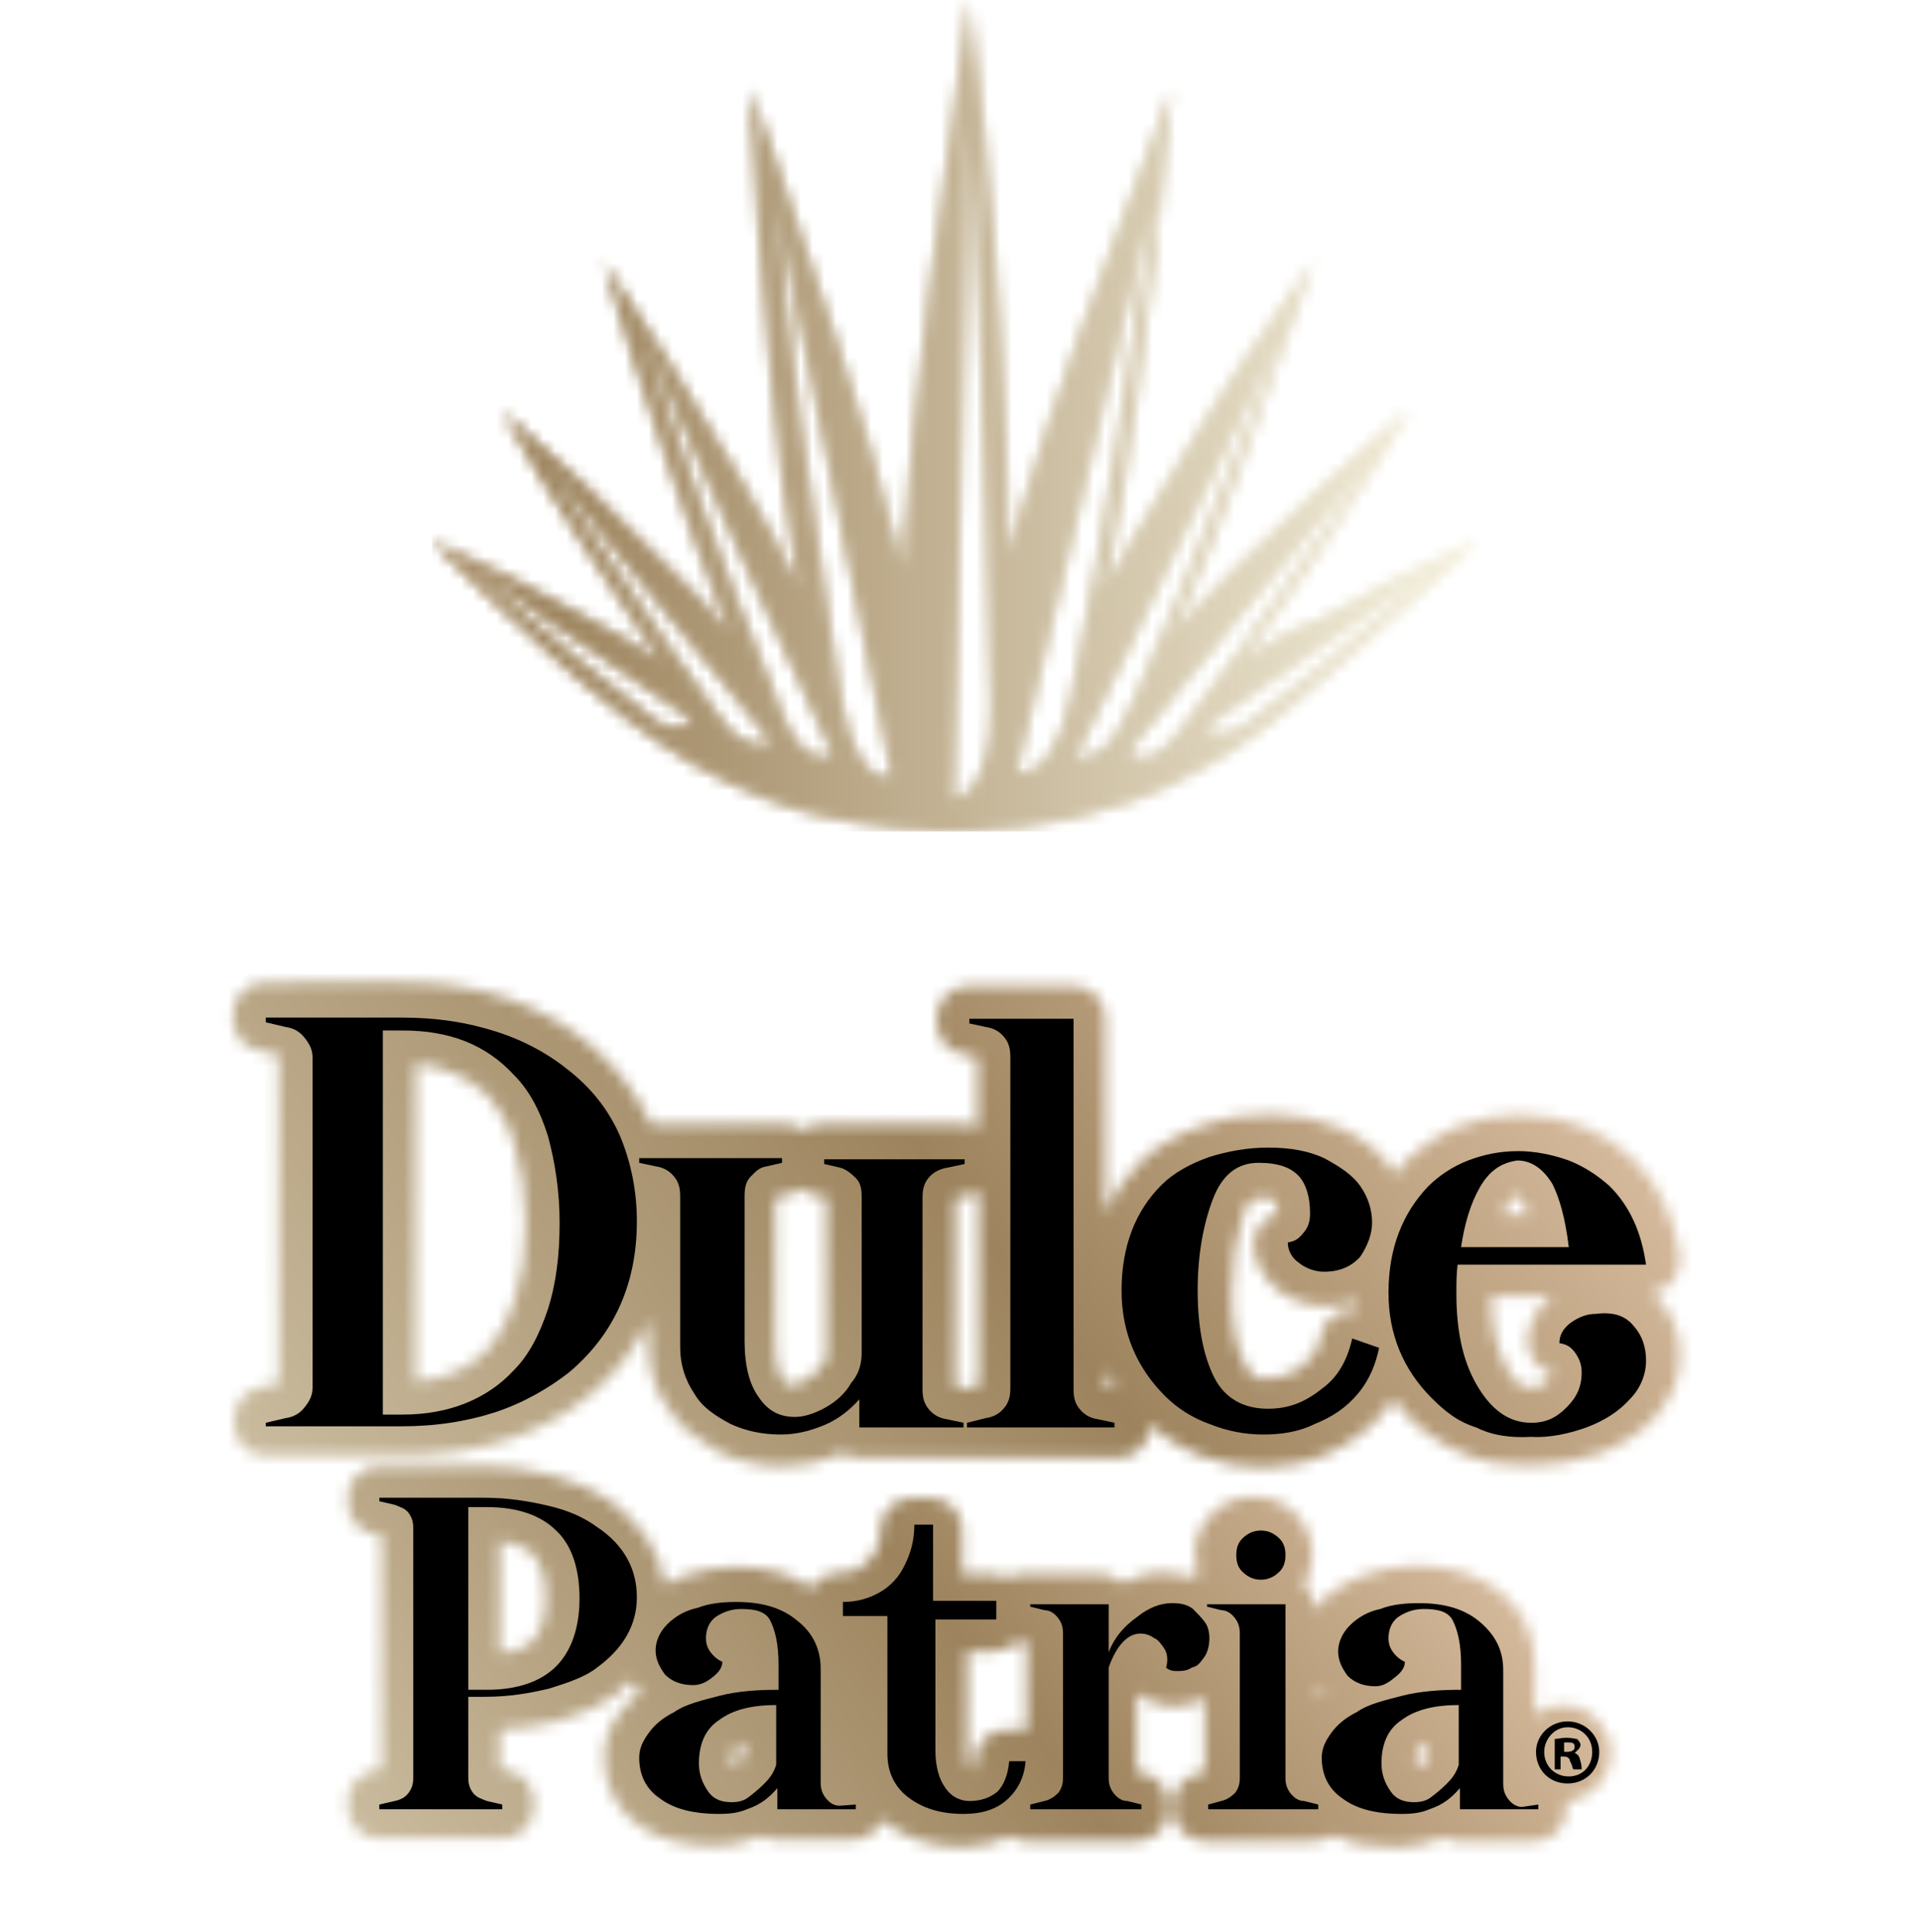
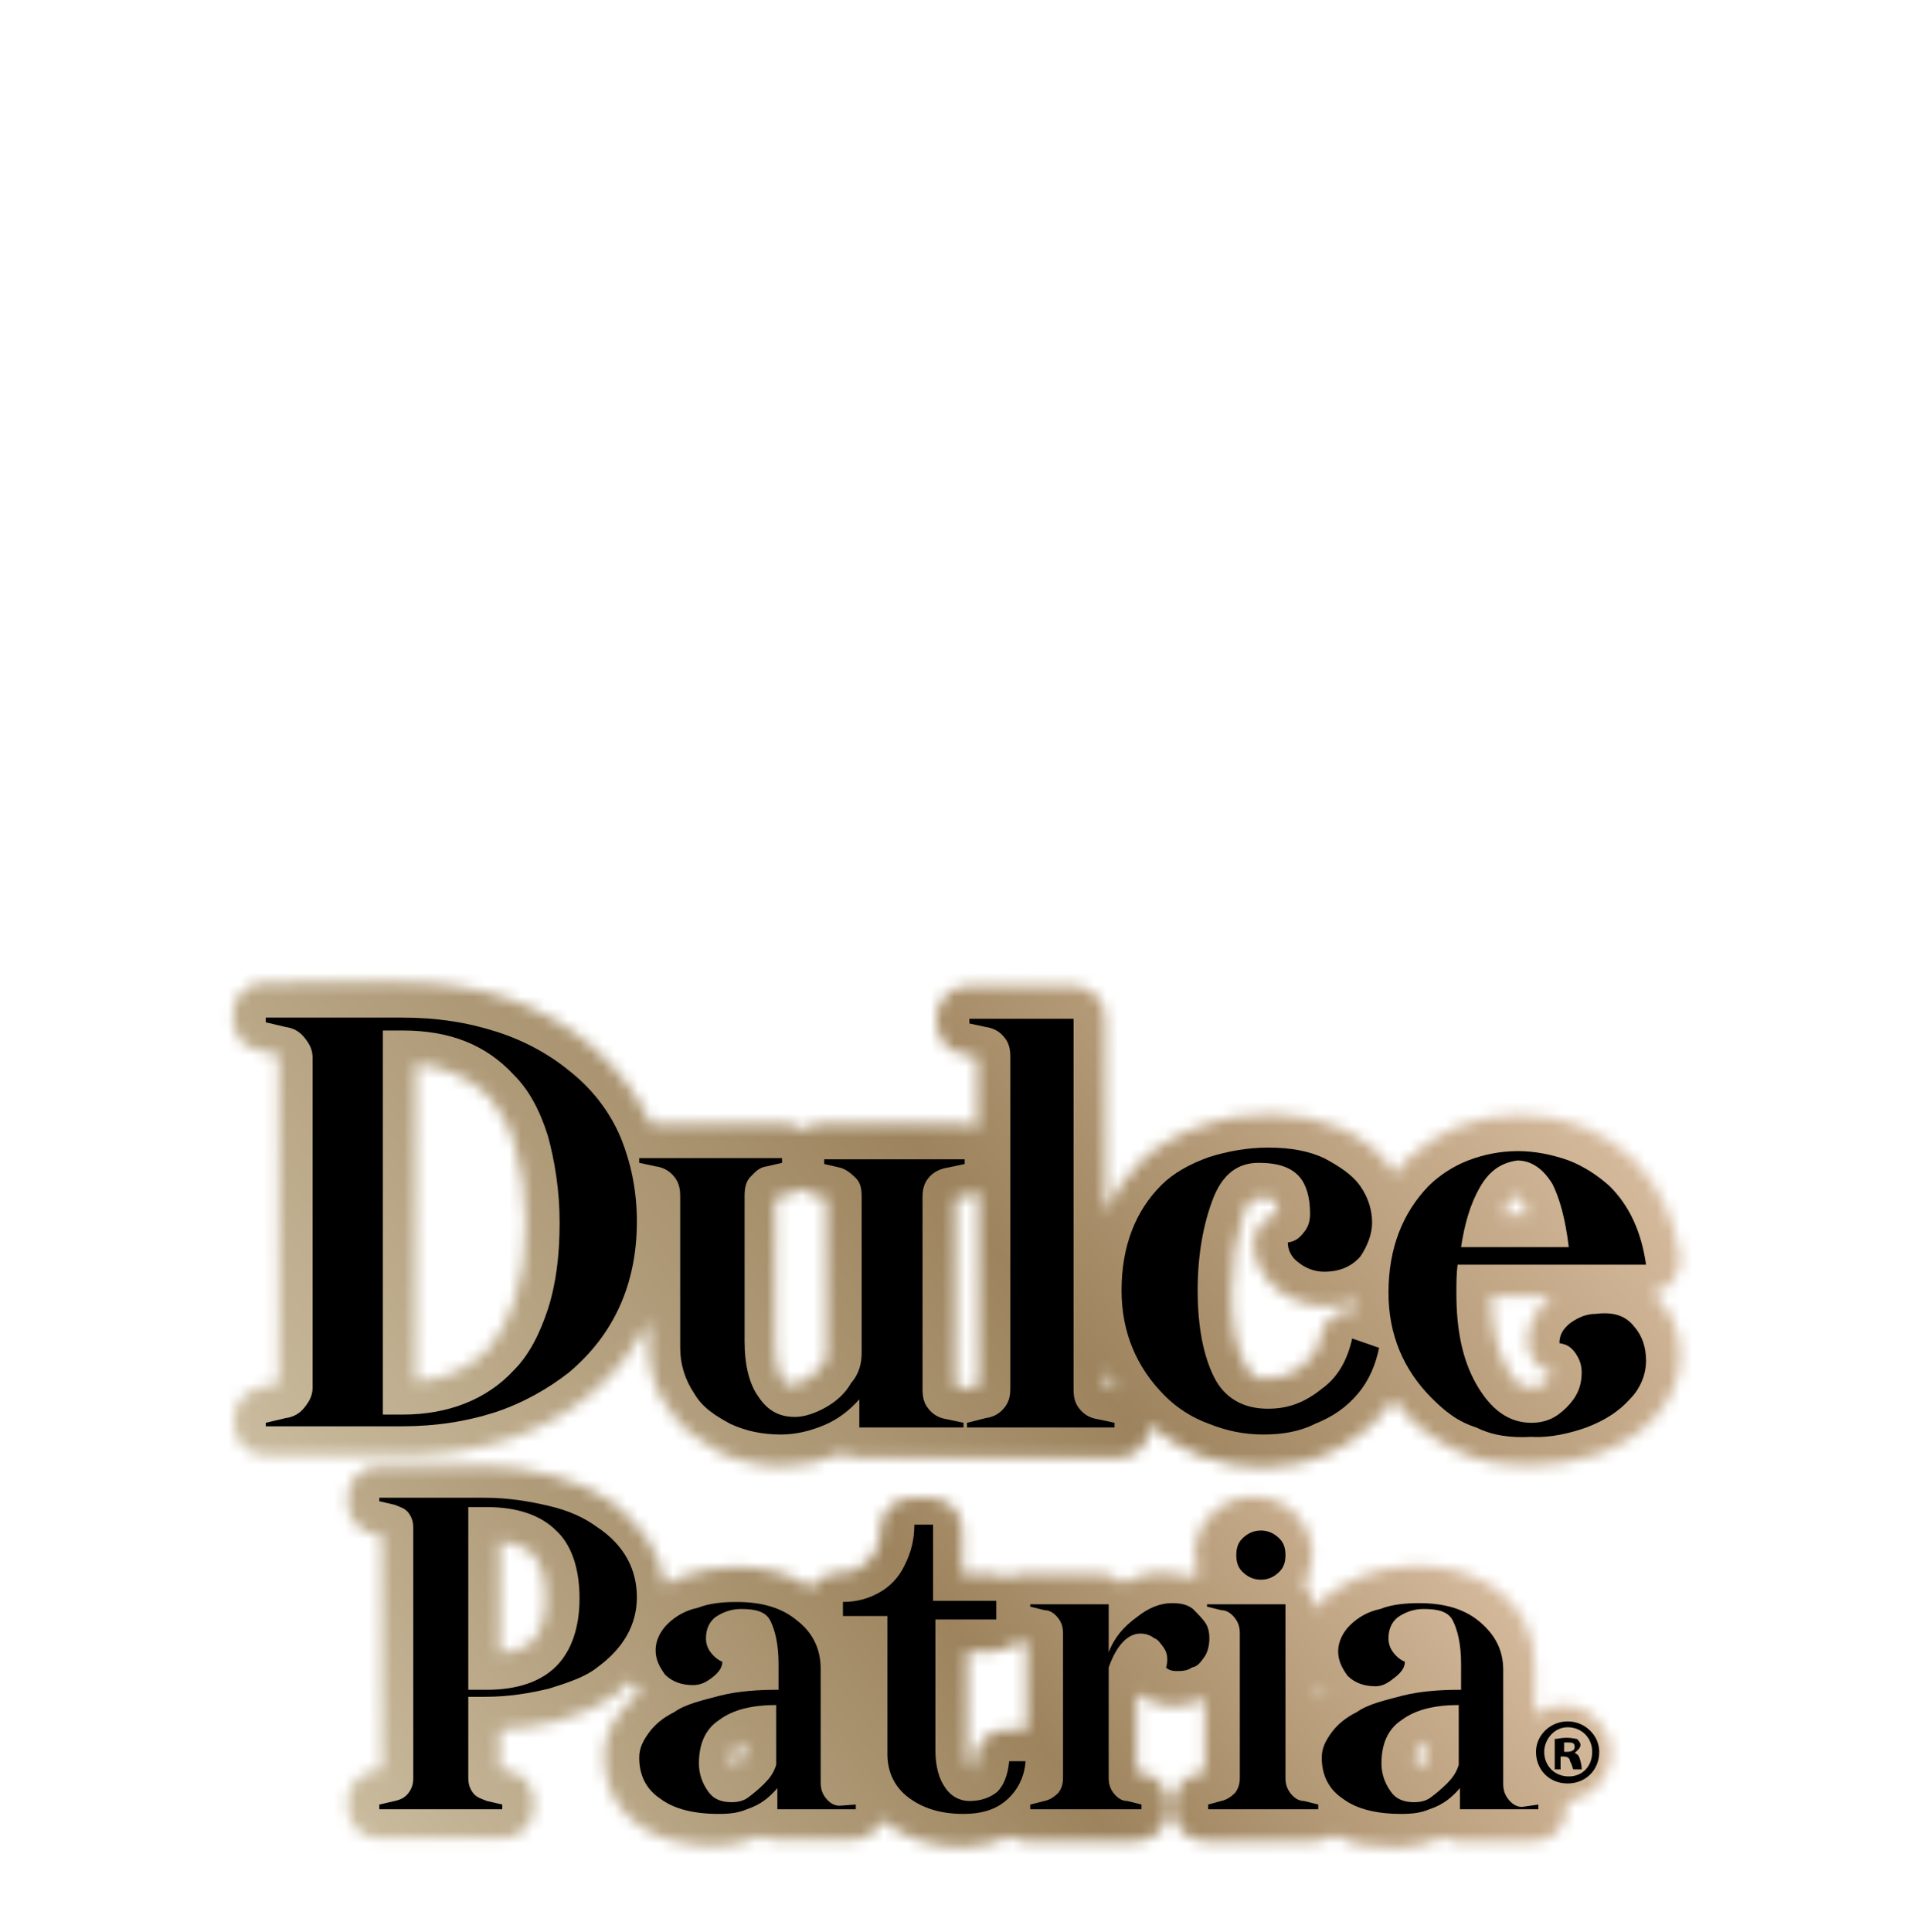
<svg xmlns="http://www.w3.org/2000/svg" xmlns:xlink="http://www.w3.org/1999/xlink" version="1.1" id="Layer_1" x="0px" y="0px" viewBox="0 0 164 165" style="enable-background:new 0 0 164 165;" xml:space="preserve">
  <style type="text/css">
	.st0{clip-path:url(#SVGID_2_);}
	.st1{fill:#FFFFFF;filter:url(#Adobe_OpacityMaskFilter);}
	.st2{mask:url(#mask0_141_135_1_);}
	.st3{fill:url(#SVGID_3_);}
	.st4{opacity:0.6;}
	.st5{fill:#FFFFFF;filter:url(#Adobe_OpacityMaskFilter_1_);}
	.st6{mask:url(#mask1_141_135_1_);}
	.st7{fill:#FFFFFF;filter:url(#Adobe_OpacityMaskFilter_2_);}
	.st8{mask:url(#mask2_141_135_1_);}
	.st9{fill:url(#SVGID_4_);}
	.st10{fill:#FFFFFF;filter:url(#Adobe_OpacityMaskFilter_3_);}
	.st11{mask:url(#mask3_141_135_1_);}
	.st12{fill:url(#SVGID_5_);}
	.st13{fill:#FFFFFF;filter:url(#Adobe_OpacityMaskFilter_4_);}
	.st14{mask:url(#mask4_141_135_1_);}
	.st15{fill:url(#SVGID_6_);}
</style>
  <g>
    <defs>
      <rect id="SVGID_1_" width="163.4" height="210" />
    </defs>
    <clipPath id="SVGID_2_">
      <use xlink:href="#SVGID_1_" style="overflow:visible;" />
    </clipPath>
    <g class="st0">
      <defs>
        <filter id="Adobe_OpacityMaskFilter" filterUnits="userSpaceOnUse" x="36.9" y="0" width="89.7" height="71">
          <feColorMatrix type="matrix" values="1 0 0 0 0  0 1 0 0 0  0 0 1 0 0  0 0 0 1 0" />
        </filter>
      </defs>
      <mask maskUnits="userSpaceOnUse" x="36.9" y="0" width="89.7" height="71" id="mask0_141_135_1_">
        <path class="st1" d="M56.6,61.9c-0.4-0.1-0.8-0.4-1.2-0.8c-1.7-1.3-3.7-2.9-5.6-4.4c-3.3-2.6-6.5-5.5-9.3-8.1l9.3,6.4l6.8,4.7     l2.5,1.7c-0.3,0.4-0.7,0.8-1.3,0.8C57.5,62.2,57.1,62.1,56.6,61.9z M102.9,62.1l3-2.1l6.9-4.8l9.9-6.9c-2.7,2.6-6.4,5.7-9.9,8.6     c-2.2,1.8-4.3,3.5-6.1,4.8c-0.3,0.3-0.5,0.4-0.8,0.5c-0.8,0.4-1.3,0.5-1.8,0.5C103.4,62.7,103,62.5,102.9,62.1z M64.7,63.6     c-0.7,0-1.3-0.4-2.2-1c-0.3-0.3-0.7-0.7-1-1.2c-1.4-2-3.1-4.2-4.8-6.7c-2.2-3.1-4.6-6.7-6.7-9.8c-1.3-2-2.5-3.8-3.4-5.4l3.4,4.3     l6.8,8.4l5.9,7.2l3,3.7l0.3,0.3c0,0.1-0.1,0.1-0.3,0.1C65.4,63.6,65.1,63.6,64.7,63.6z M96.9,64.6c-0.3-0.1-0.4-0.3-0.5-0.4     l0.5-0.7l3.4-4.1l5.6-6.8l7.1-8.5l4.1-4.8c-1.2,1.7-2.5,3.9-4.1,6.1c-2.2,3.3-4.7,6.8-7.1,10.1c-2,2.6-3.8,5.1-5.2,7.1     c-0.1,0.1-0.3,0.3-0.4,0.4c-1,1.3-2.1,1.8-2.9,1.8C97.2,64.7,97,64.6,96.9,64.6z M66.7,60.9c-0.3-0.8-0.7-1.6-0.9-2.4     c-0.9-2.2-1.8-4.7-2.9-7.3c-2-5-3.9-10.5-5.6-15.3c-0.9-2.6-1.7-5-2.4-7.1l2.4,5.2L63,46.7l2.9,6.3L71,64l0.1,0.4L71,64.6     c-0.1,0.1-0.4,0.1-0.7,0.1C69.1,64.8,67.8,63.6,66.7,60.9z M92.2,64.8c-0.1,0-0.3-0.1-0.4-0.1l0.4-0.8l5-10.2l3.4-7.1l5.8-11.8     l3-6.3c-0.8,2.4-2,5.2-3,8.2c-1.8,4.6-3.8,9.7-5.8,14.4c-1.2,2.9-2.4,5.6-3.4,8c-0.3,0.5-0.5,1.2-0.8,1.7     c-1.2,2.7-2.6,3.9-3.8,3.9C92.4,64.9,92.3,64.9,92.2,64.8z M75.7,66.4c-1.4,0-3.1-2-3.9-6.4c-0.3-1.6-0.5-3.4-0.8-5.2     c-1.7-11.1-3.7-25.2-4.6-35.7c0-0.7-0.1-1.3-0.1-2l0.1,0.9l4.8,23.7l5,24.6C76.1,66.4,75.9,66.4,75.7,66.4z M86.8,65.9l5.8-24.4     l5.2-21.8l0.7-2.6c-0.1,1.7-0.4,3.4-0.7,5.2C96.3,32.4,94.4,45,92.4,55c-0.3,1.6-0.7,3.1-0.9,4.6C90.6,64,88.9,66,87.3,66     C87.1,66,86.9,66,86.8,65.9z M82.7,10.5c0.4,4.4,0.8,10.1,1,16.1c0.5,11.6,0.8,24.7,1,33.5c0.1,3.7-0.7,6-1.7,7.3     c-0.5,0.5-1,0.9-1.6,0.8L82.7,10.5z M77.1,48.7c-1.8-7.2-3.7-13.7-5.8-20c-1.6-5-3.3-9.8-5-14.8c-0.7-2.1-1.4-4.1-2.2-6.3     c0.5,8.6,1,16.5,1.8,24.4c0.5,5.9,1.3,11.8,2.4,18.2c-0.8-1.6-1.7-3.1-2.5-4.7c-0.9-1.7-2-3.4-2.9-5.1c-2-3.3-3.8-6.4-5.8-9.5     c-1.8-2.9-3.7-5.7-5.5-8.5c1.7,5.6,3.4,11.2,5.4,16.9c1.7,5,3.4,9.8,5.4,14.8c-1.8-2.1-3.7-4.1-5.6-5.9c-2.2-2.2-4.4-4.4-6.8-6.7     c-2.4-2.2-4.7-4.3-7.1-6.4c2.2,3.9,4.6,7.8,7.1,11.6c2.1,3.3,4.3,6.5,6.5,9.8c-2.2-1.4-4.4-2.7-6.7-3.9     c-4.3-2.4-8.8-4.6-13.1-6.5c4.2,4.2,8.5,8.1,12.9,12c1.4,1.2,2.9,2.4,4.3,3.5c0.8,0.7,1.6,1.2,2.5,1.8c1.8,1.3,3.8,2.4,5.9,3.4     c1,0.4,2,0.9,3,1.3c1.7,0.7,3.4,1.2,5.2,1.6c4.1,0.9,8.2,1.4,12.3,1.3c3-0.1,6-0.5,9-1.2c1.6-0.4,3.3-0.9,4.8-1.4     c1.2-0.4,2.2-0.9,3.3-1.4c2-0.9,3.8-2,5.6-3.1c1-0.7,2-1.4,3-2.2c1.3-1.2,2.7-2.2,4.1-3.4c4.7-4.1,9.4-8,13.9-12.3     c-4.6,2.1-9.1,4.3-13.7,6.9c-2.2,0.7-4.3,2-6.5,3.3c2.2-3,4.3-6,6.4-9.1c2.7-4.1,5.4-8.1,7.8-12.3c-2.6,2.2-5.2,4.6-7.7,6.9     c-2.4,2.2-4.7,4.4-7.1,6.7c-1.8,1.8-3.5,3.7-5.4,5.5c2-4.4,3.8-9,5.5-13.6c2.2-6,4.3-12,6.4-18c-2.1,3-4.2,6.1-6.3,9.1     c-2,2.9-3.8,5.9-5.6,8.9c-1.2,1.8-2.2,3.8-3.4,5.6c-0.8,1.4-1.7,2.9-2.5,4.3c1-5.6,2-10.7,2.6-15.8c1.3-8.8,2.2-17.4,3.1-26.8     c-0.9,2.5-1.8,4.8-2.7,7.2c-1.7,4.6-3.4,8.9-5,13.3c-2.2,6.1-4.3,12.4-6.3,19.3C86,34.8,85.2,23,84,11c-0.4-3.7-0.8-7.3-1.2-11     C80.5,16.3,78.2,31.8,77.1,48.7z" />
      </mask>
      <g class="st2">
        <linearGradient id="SVGID_3_" gradientUnits="userSpaceOnUse" x1="8.601" y1="176.521" x2="203.492" y2="176.521" gradientTransform="matrix(1 0 0 -1 0 212)">
          <stop offset="0" style="stop-color:#DEC3A7" />
          <stop offset="4.311030e-02" style="stop-color:#D2B799" />
          <stop offset="0.125" style="stop-color:#B69C79" />
          <stop offset="0.197" style="stop-color:#9D845E" />
          <stop offset="0.65" style="stop-color:#FFFDEB" />
          <stop offset="0.656" style="stop-color:#ECE4D0" />
          <stop offset="0.677" style="stop-color:#BEAC8B" />
          <stop offset="0.693" style="stop-color:#A58E69" />
          <stop offset="0.701" style="stop-color:#9D845E" />
          <stop offset="1" style="stop-color:#DDC4B7" />
        </linearGradient>
-         <path class="st3" d="M126.5,0H36.9v71h89.7V0z" />
      </g>
      <g class="st4">
        <defs>
          <filter id="Adobe_OpacityMaskFilter_1_" filterUnits="userSpaceOnUse" x="36.9" y="0" width="89.7" height="71">
            <feColorMatrix type="matrix" values="1 0 0 0 0  0 1 0 0 0  0 0 1 0 0  0 0 0 1 0" />
          </filter>
        </defs>
        <mask maskUnits="userSpaceOnUse" x="36.9" y="0" width="89.7" height="71" id="mask1_141_135_1_">
          <path class="st5" d="M126.5,0H36.9v70.8h89.7V0z" />
        </mask>
        <g class="st6">
          <defs>
            <filter id="Adobe_OpacityMaskFilter_2_" filterUnits="userSpaceOnUse" x="36.9" y="0" width="89.7" height="71">
              <feColorMatrix type="matrix" values="1 0 0 0 0  0 1 0 0 0  0 0 1 0 0  0 0 0 1 0" />
            </filter>
          </defs>
          <mask maskUnits="userSpaceOnUse" x="36.9" y="0" width="89.7" height="71" id="mask2_141_135_1_">
            <path class="st7" d="M56.6,61.9c-0.4-0.1-0.8-0.4-1.2-0.8c-1.7-1.3-3.7-2.9-5.6-4.4c-3.3-2.6-6.5-5.5-9.3-8.1l9.3,6.4l6.8,4.7       l2.5,1.7c-0.3,0.4-0.7,0.8-1.3,0.8C57.5,62.2,57.1,62.1,56.6,61.9z M102.9,62.1l3-2.1l6.9-4.8l9.9-6.9       c-2.7,2.6-6.4,5.7-9.9,8.6c-2.2,1.8-4.3,3.5-6.1,4.8c-0.3,0.3-0.5,0.4-0.8,0.5c-0.8,0.4-1.3,0.5-1.8,0.5       C103.4,62.7,103,62.5,102.9,62.1z M62.6,62.6c-0.3-0.3-0.7-0.7-1-1.2c-1.4-2-3.1-4.2-4.8-6.7c-2.2-3.1-4.6-6.7-6.7-9.8       c-1.3-2-2.5-3.8-3.4-5.4l3.4,4.3l6.8,8.4l5.9,7.2l3,3.7l0.3,0.3c0,0.1-0.1,0.1-0.3,0.1c-0.3,0.1-0.5,0.3-0.8,0.3       C64.2,63.6,63.4,63.4,62.6,62.6z M96.9,64.6c-0.3-0.1-0.4-0.3-0.5-0.4l0.5-0.7l3.4-4.1l5.6-6.8l7.1-8.5l4.1-4.8       c-1.2,1.7-2.5,3.9-4.1,6.1c-2.2,3.3-4.7,6.8-7.1,10.1c-2,2.6-3.8,5.1-5.2,7.1c-0.1,0.1-0.3,0.3-0.4,0.4c-1,1.3-2.1,1.8-2.9,1.8       C97.2,64.7,97,64.6,96.9,64.6z M66.7,60.9c-0.3-0.8-0.7-1.6-0.9-2.4c-0.9-2.2-1.8-4.7-2.9-7.3c-2-5-3.9-10.5-5.6-15.3       c-0.9-2.6-1.7-5-2.4-7.1l2.4,5.2L63,46.7l2.9,6.3L71,64l0.1,0.4L71,64.6c-0.1,0.1-0.4,0.1-0.7,0.1       C69.1,64.8,67.8,63.6,66.7,60.9z M92.2,64.8c-0.1,0-0.3-0.1-0.4-0.1l0.4-0.8l5-10.2l3.4-7.1l5.8-11.8l3-6.3       c-0.8,2.4-2,5.2-3,8.2c-1.8,4.6-3.8,9.7-5.8,14.4c-1.2,2.9-2.4,5.6-3.4,8c-0.3,0.5-0.5,1.2-0.8,1.7c-1.2,2.7-2.6,3.9-3.8,3.9       C92.4,64.9,92.3,64.9,92.2,64.8z M71.9,60c-0.3-1.6-0.5-3.4-0.8-5.2c-1.7-11.1-3.7-25.2-4.6-35.7c0-0.7-0.1-1.3-0.1-2l0.1,0.9       l4.8,23.7l5,24.6c-0.1,0-0.4,0.1-0.5,0.1C74.2,66.4,72.5,64.4,71.9,60z M86.8,65.9l5.8-24.4l5.2-21.8l0.7-2.6       c-0.1,1.7-0.4,3.4-0.7,5.2C96.3,32.4,94.4,45,92.4,55c-0.3,1.6-0.7,3.1-0.9,4.6C90.6,64,88.9,66,87.3,66       C87.1,66,86.9,66,86.8,65.9z M82.7,10.5c0.4,4.4,0.8,10.1,1,16.1c0.5,11.6,0.8,24.7,1,33.5c0.1,3.7-0.7,6-1.7,7.3       c-0.5,0.5-1,0.8-1.6,0.8L82.7,10.5z M77.1,48.7c-1.8-7.2-3.7-13.7-5.8-20c-1.6-5-3.3-9.8-5-14.8c-0.7-2.1-1.4-4.1-2.2-6.3       c0.5,8.6,1,16.5,1.8,24.4c0.5,5.9,1.3,11.8,2.4,18.2c-0.8-1.6-1.7-3.1-2.5-4.7c-0.9-1.7-2-3.4-2.9-5.1c-2-3.3-3.8-6.4-5.8-9.5       c-1.8-2.9-3.7-5.7-5.5-8.5c1.7,5.6,3.4,11.2,5.4,16.9c1.7,5,3.4,9.8,5.4,14.8c-1.8-2.1-3.7-4.1-5.6-5.9       c-2.2-2.2-4.4-4.4-6.8-6.7c-2.4-2.2-4.7-4.3-7.1-6.4c2.2,3.9,4.6,7.8,7.1,11.6c2.1,3.3,4.3,6.5,6.5,9.8       c-2.2-1.4-4.4-2.7-6.7-3.9c-4.3-2.4-8.8-4.6-13.1-6.5c4.2,4.2,8.5,8.1,12.9,12c1.4,1.2,2.9,2.4,4.3,3.5       c0.8,0.7,1.6,1.2,2.5,1.8c1.8,1.3,3.8,2.4,5.9,3.4c1,0.4,2,0.9,3,1.3c1.7,0.7,3.4,1.2,5.2,1.6c4.1,0.9,8.2,1.4,12.3,1.3       c3-0.1,6-0.5,9-1.2c1.6-0.4,3.3-0.9,4.8-1.4c1.2-0.4,2.2-0.9,3.3-1.4c2-0.9,3.8-2,5.6-3.1c1-0.7,2-1.4,3-2.2       c1.3-1.2,2.7-2.2,4.1-3.4c4.7-4.1,9.4-8,13.9-12.3c-4.6,2.1-9.1,4.3-13.7,6.9c-2.2,0.7-4.3,2-6.5,3.3c2.2-3,4.3-6,6.4-9.1       c2.7-4.1,5.4-8.1,7.8-12.3c-2.6,2.2-5.2,4.6-7.7,6.9c-2.4,2.2-4.7,4.4-7.1,6.7c-1.8,1.8-3.5,3.7-5.4,5.5c2-4.4,3.8-9,5.5-13.6       c2.2-6,4.3-12,6.4-18c-2.1,3-4.2,6.1-6.3,9.1c-2,2.9-3.8,5.9-5.6,8.9c-1.2,1.8-2.2,3.8-3.4,5.6c-0.8,1.4-1.7,2.9-2.5,4.3       c1-5.6,2-10.7,2.6-15.8c1.3-8.8,2.2-17.4,3.1-26.8c-0.9,2.5-1.8,4.8-2.7,7.2c-1.7,4.6-3.4,8.9-5,13.3       c-2.2,6.1-4.3,12.4-6.3,19.3C86,34.8,85.2,23,84,11c-0.4-3.7-0.8-7.3-1.2-11C80.5,16.3,78.2,31.8,77.1,48.7z" />
          </mask>
          <g class="st8">
            <linearGradient id="SVGID_4_" gradientUnits="userSpaceOnUse" x1="8.601" y1="176.521" x2="203.492" y2="176.521" gradientTransform="matrix(1 0 0 -1 0 212)">
              <stop offset="0" style="stop-color:#DEC3A7" />
              <stop offset="4.311030e-02" style="stop-color:#D2B799" />
              <stop offset="0.125" style="stop-color:#B69C79" />
              <stop offset="0.197" style="stop-color:#9D845E" />
              <stop offset="0.65" style="stop-color:#FFFDEB" />
              <stop offset="0.656" style="stop-color:#ECE4D0" />
              <stop offset="0.677" style="stop-color:#BEAC8B" />
              <stop offset="0.693" style="stop-color:#A58E69" />
              <stop offset="0.701" style="stop-color:#9D845E" />
              <stop offset="1" style="stop-color:#DDC4B7" />
            </linearGradient>
-             <path class="st9" d="M126.5,0H36.9v71h89.7V0z" />
          </g>
        </g>
      </g>
      <defs>
        <filter id="Adobe_OpacityMaskFilter_3_" filterUnits="userSpaceOnUse" x="0" y="24.6" width="163.4" height="160.5">
          <feColorMatrix type="matrix" values="1 0 0 0 0  0 1 0 0 0  0 0 1 0 0  0 0 0 1 0" />
        </filter>
      </defs>
      <mask maskUnits="userSpaceOnUse" x="0" y="24.6" width="163.4" height="160.5" id="mask3_141_135_1_">
        <path class="st10" d="M94.5,118.4V117c0.3,0.5,0.5,1.2,0.9,1.7L94.5,118.4z M128.7,116.8c-0.9-1.7-1.3-3.7-1.3-6.1h5.1     c-1.6,1.3-2,2.9-2,3.8c0,1.3,0.8,2.4,2,2.7c0,0.1-0.1,0.4-0.5,0.8c-0.4,0.4-0.8,0.5-1,0.5C130.3,118.5,129.5,118.4,128.7,116.8z      M106.4,116.6c-0.8-1.4-1.2-3.5-1.2-6.1c0-2.7,0.4-5,1-6.8c0.5-1.4,1-1.4,1.3-1.4c1,0,1.3,0.1,1.3,0.1c0.1,0.1,0.3,0.4,0.3,1.2     c-1.2,0.4-2,1.4-2,2.6c0,1,0.4,2.6,2,3.9c1.2,0.9,2.5,1.4,4.1,1.4c1,0,1.8-0.1,2.6-0.4c0,0.3,0,0.5,0,0.8     c-0.7-0.1-1.3,0.1-1.8,0.4c-0.7,0.4-1,1-1.2,1.8c-0.1,1-0.7,1.8-1.6,2.6c-0.9,0.7-1.8,1-2.9,1     C107.4,117.9,106.9,117.5,106.4,116.6z M128.9,102.7c0.1-0.3,0.4-0.7,0.5-0.7c0.1,0,0.4,0.3,0.7,0.7c0.1,0.1,0.3,0.5,0.4,1h-2.1     C128.6,103.4,128.7,103.1,128.9,102.7z M81.6,118.4v-16.1l1.3-0.3c0.3,0,0.4-0.1,0.7-0.3v16.6l-1,0.3L81.6,118.4z M66.9,117.9     c-0.3-0.4-0.7-1.4-0.7-3.3v-12.3l1.2-0.3c0.4-0.1,0.8-0.3,1-0.5c0.3,0.3,0.7,0.4,1,0.5l1.2,0.3v13.3c0,0.3,0,0.5-0.4,1     c-0.4,0.5-0.8,0.9-1.3,1.2c-0.5,0.3-0.9,0.4-1.2,0.4C67.3,118.4,67.2,118.3,66.9,117.9z M35.4,90.8c2.6,0.3,4.7,1.2,6.4,2.9     c0.9,1,1.7,2.4,2.2,4.2c0.5,1.8,0.9,4.1,0.9,6.5c0,2.5-0.3,4.7-0.9,6.5c-0.5,1.7-1.3,3.1-2.2,4.2c-1.6,1.7-3.7,2.7-6.3,2.9V90.8     H35.4z M82.7,84.2c-1.6,0-2.7,1.3-2.7,2.7v0.4c0,1.3,0.9,2.5,2.2,2.7l1.3,0.3v6c-0.4-0.1-0.8-0.3-1.2-0.3H70.2     c-0.7,0-1.2,0.3-1.7,0.5c-0.5-0.4-1-0.5-1.7-0.5H55.6c-1.2-2.6-2.9-4.8-5.1-6.7c-2-1.7-4.4-3.1-7.3-4.1c-2.7-0.9-5.8-1.3-8.9-1.3     H22.6c-1.6,0-2.7,1.3-2.7,2.7v0.4c0,1.3,0.9,2.5,2.2,2.7l1.7,0.4v28l-1.6,0.4c-1.3,0.3-2.2,1.4-2.2,2.7v0.4     c0,1.6,1.3,2.7,2.7,2.7h11.6c3.1,0,6.1-0.4,8.9-1.3c2.7-0.9,5.2-2.2,7.2-3.9c2.2-1.8,3.8-3.9,5-6.3v2c0,2.1,0.5,3.9,1.7,5.5     c1,1.6,2.5,2.7,4.3,3.7c1.7,0.8,3.5,1.2,5.5,1.2c1.7,0,3.4-0.4,4.8-1c0.1,0,0.1-0.1,0.3-0.1c0.4,0.3,0.9,0.4,1.6,0.4h8.8     c0.1,0,0.1,0,0.3,0s0.1,0,0.3,0h12.5c1.6,0,2.7-1.3,2.7-2.7v-0.1c1.2,1,2.6,2,4.2,2.6c1.8,0.7,3.7,1,5.6,1c1.8,0,3.8-0.4,5.5-1.2     c1.8-0.8,3.4-2,4.6-3.4c0.3-0.4,0.7-0.8,0.9-1.2c0.4,0.5,0.9,1,1.4,1.6c1.3,1.3,3,2.4,4.8,3.1c1.7,0.7,3.4,0.9,5.1,0.9     c0.1,0,0.4,0,0.5,0c2.1,0,3.9-0.3,5.9-1c2-0.8,3.5-1.8,4.7-3.1c1.4-1.6,2.1-3.3,2.1-5.2c0-1.7-0.5-3.3-1.6-4.6     c-0.3-0.3-0.5-0.5-0.8-0.8c0.7-0.1,1.3-0.4,1.7-0.9c0.5-0.7,0.8-1.4,0.7-2.2c-0.5-3.3-1.8-6.1-3.9-8.2c-1.2-1.2-2.7-2.2-4.4-2.9     c-3.4-1.3-7.3-1.3-10.7,0c-1.7,0.7-3.1,1.7-4.4,2.9c-0.4,0.4-0.7,0.8-1,1.2c-0.1-0.3-0.3-0.4-0.4-0.7c-1-1.4-2.5-2.5-4.3-3.3     c-3.3-1.4-7.8-1.6-11.9-0.1c-2,0.7-3.7,1.7-5.1,3c-1.3,1.3-2.2,2.7-3,4.3V86.9c0-1.6-1.3-2.7-2.7-2.7H82.7z" />
      </mask>
      <g class="st11">
        <linearGradient id="SVGID_5_" gradientUnits="userSpaceOnUse" x1="129.497" y1="143.693" x2="-106.818" y2="-36.93" gradientTransform="matrix(1 0 0 -1 0 212)">
          <stop offset="0" style="stop-color:#DEC3A7" />
          <stop offset="4.311030e-02" style="stop-color:#D2B799" />
          <stop offset="0.125" style="stop-color:#B69C79" />
          <stop offset="0.197" style="stop-color:#9D845E" />
          <stop offset="0.65" style="stop-color:#FFFDEB" />
          <stop offset="0.656" style="stop-color:#ECE4D0" />
          <stop offset="0.677" style="stop-color:#BEAC8B" />
          <stop offset="0.693" style="stop-color:#A58E69" />
          <stop offset="0.701" style="stop-color:#9D845E" />
          <stop offset="1" style="stop-color:#DDC4B7" />
        </linearGradient>
        <path class="st12" d="M163.4,110.3L65.5,185L0,99.4l97.9-74.9L163.4,110.3z" />
      </g>
      <defs>
        <filter id="Adobe_OpacityMaskFilter_4_" filterUnits="userSpaceOnUse" x="14" y="72.9" width="139.7" height="137.1">
          <feColorMatrix type="matrix" values="1 0 0 0 0  0 1 0 0 0  0 0 1 0 0  0 0 0 1 0" />
        </filter>
      </defs>
      <mask maskUnits="userSpaceOnUse" x="14" y="72.9" width="139.7" height="137.1" id="mask4_141_135_1_">
        <path class="st13" d="M73.2,151.2v-0.4C73.2,150.9,73.2,151.1,73.2,151.2z M62.5,150.5c0-1,0.4-1.3,0.5-1.4     c0.1-0.1,0.3-0.1,0.5-0.3v1.2c0,0.1-0.1,0.1-0.3,0.3c-0.4,0.4-0.7,0.5-0.8,0.7C62.5,150.8,62.5,150.8,62.5,150.5z M120.9,150.5     c0-1,0.4-1.3,0.5-1.4c0.1-0.1,0.3-0.1,0.5-0.3v1.2c0,0.1-0.1,0.1-0.1,0.3c-0.4,0.4-0.7,0.5-0.8,0.7     C120.9,150.8,120.9,150.8,120.9,150.5z M112.7,144c0.1,0.1,0.3,0.4,0.4,0.5l0.1,0.1c-0.1,0.1-0.3,0.3-0.5,0.4V144L112.7,144z      M73.1,141v0.1V141z M82.6,149.5V141H85c0.8,0,1.6-0.4,2.1-0.9c0,0,0.1,0,0.1,0.1l0.5,0.1v7.4c-0.1,0-0.1,0-0.3,0H86     c-1.4,0-2.6,1-2.7,2.5c0,0.5-0.1,0.8-0.1,0.9H83C82.7,150.7,82.6,150.1,82.6,149.5z M42.7,131.6c1.2,0.1,2.1,0.5,2.7,1     c0.8,0.8,1.2,2,1.2,3.8c0,1.8-0.4,3.1-1.2,3.8c-0.5,0.5-1.4,0.9-2.7,1V131.6z M32.4,125.2c-1.6,0-2.7,1.3-2.7,2.7v0.4     c0,1.3,0.9,2.5,2.2,2.7l0.7,0.1v20l-0.7,0.1c-1.3,0.3-2.2,1.4-2.2,2.7v0.4c0,1.6,1.3,2.7,2.7,2.7h10.5c1.6,0,2.7-1.3,2.7-2.7     v-0.4c0-1.3-0.9-2.5-2.2-2.7l-0.7-0.1v-3.4c1.7-0.1,3.4-0.3,4.8-0.7c2-0.5,3.7-1.3,5-2.2c0.5-0.4,1-0.8,1.4-1.3     c0.1,0.3,0.4,0.7,0.7,0.9l0.1,0.1c-0.7,0.5-1.3,1.2-1.8,1.8c-0.9,1.2-1.3,2.5-1.3,3.8c0,2.4,1,4.4,3,5.8c1.7,1.2,3.9,1.7,6.5,1.7     c1.4,0,2.6-0.3,3.5-0.7c0.1,0,0.1-0.1,0.3-0.1c0.4,0.1,0.8,0.3,1.2,0.3h6.7c1.2,0,2.1-0.7,2.6-1.7c0.1,0.1,0.1,0.1,0.3,0.3     c1.7,1.3,3.9,2,6.5,2c1.6,0,2.9-0.4,4.1-0.9c0.4,0.3,0.9,0.4,1.4,0.4h9.4c1.6,0,2.7-1.3,2.7-2.7v-0.4c0-1.3-0.9-2.5-2.2-2.7     l-0.5-0.1v-6.8c0.1,0.3,0.4,0.4,0.7,0.5c1.3,0.9,3.3,0.9,5,0.1l0.1-0.1v6.3l-0.5,0.1c-1.3,0.3-2.2,1.4-2.2,2.7v0.4     c0,1.6,1.3,2.7,2.7,2.7h9.4c0.7,0,1.2-0.3,1.7-0.5c1.4,0.8,3.3,1,5.4,1c1.4,0,2.6-0.3,3.5-0.7c0.1,0,0.1-0.1,0.3-0.1     c0.4,0.1,0.8,0.3,1.2,0.3h6.7c1.6,0,2.7-1.3,2.7-2.7v-0.4c0-0.1,0-0.3,0-0.3c2.1-0.1,3.8-2,3.8-4.1c0-2.2-1.8-4.1-4.1-4.1     c-0.9,0-1.7,0.3-2.4,0.8v-4.2c0-2.6-1-4.7-3-6.3c-1.8-1.4-4.2-2.2-7.1-2.2c-1.4,0-2.9,0.3-4.2,0.7c-1.4,0.5-2.7,1.2-3.7,2.1     c-0.4,0.4-0.7,0.7-0.9,1v-0.4c0-0.8-0.3-1.4-0.8-1.8c0.4-0.8,0.7-1.6,0.7-2.5c0-1.3-0.5-2.5-1.3-3.4c-0.9-1-2.2-1.6-3.7-1.6     c-1.4,0-2.7,0.5-3.7,1.6c-0.9,0.9-1.3,2.1-1.3,3.4c0,0.5,0.1,1,0.3,1.6c-0.3,0-0.7,0.1-0.9,0.3c-1.7-0.7-3.8-0.5-5.6,0.5     c-0.5-0.4-1.2-0.8-1.8-0.8h-6.7c-0.5,0-1,0.1-1.4,0.4c-0.4-0.3-0.9-0.4-1.4-0.4h-2.4v-3.8c0-1.6-1.3-2.7-2.7-2.7h-1.6     c-1.6,0-2.7,1.3-2.7,2.7c0,0.8-0.1,1.4-0.5,2c-0.4,0.5-0.8,1-1.3,1.3c-0.5,0.3-1,0.4-1.7,0.4c-1,0-1.8,0.5-2.4,1.3     c-1.7-1.2-3.9-1.8-6.5-1.8c-1.4,0-2.9,0.3-4.2,0.7c-0.7,0.3-1.3,0.5-1.8,0.8c-0.4-2.7-2-5.1-4.6-7.1c-1.3-0.9-3-1.7-5-2.2     c-1.8-0.5-3.9-0.8-6.1-0.8H32.4L32.4,125.2z" />
      </mask>
      <g class="st14">
        <linearGradient id="SVGID_6_" gradientUnits="userSpaceOnUse" x1="122.059" y1="99.707" x2="-73.75" y2="-49.956" gradientTransform="matrix(1 0 0 -1 0 212)">
          <stop offset="0" style="stop-color:#DEC3A7" />
          <stop offset="4.311030e-02" style="stop-color:#D2B799" />
          <stop offset="0.125" style="stop-color:#B69C79" />
          <stop offset="0.197" style="stop-color:#9D845E" />
          <stop offset="0.65" style="stop-color:#FFFDEB" />
          <stop offset="0.656" style="stop-color:#ECE4D0" />
          <stop offset="0.677" style="stop-color:#BEAC8B" />
          <stop offset="0.693" style="stop-color:#A58E69" />
          <stop offset="0.701" style="stop-color:#9D845E" />
          <stop offset="1" style="stop-color:#DDC4B7" />
        </linearGradient>
        <path class="st15" d="M153.7,145.8L69.5,210L14,137.2l84-64.3L153.7,145.8z" />
      </g>
      <path d="M34.4,86.9c2.9,0,5.5,0.4,8,1.2c2.5,0.8,4.6,2,6.3,3.4c2,1.6,3.4,3.5,4.3,5.6c0.9,2.2,1.4,4.6,1.4,7.2    c0,5.4-2,9.7-5.8,12.9c-1.8,1.4-3.9,2.6-6.3,3.4c-2.5,0.8-5.1,1.2-8,1.2H22.7v-0.3l1.7-0.4c0.7-0.1,1.2-0.4,1.6-0.9    c0.4-0.5,0.7-1,0.7-1.7V90.3c0-0.7-0.3-1.2-0.7-1.7c-0.4-0.5-0.9-0.8-1.6-0.9l-1.7-0.4v-0.4H34.4z M32.7,87.9v32.9h1.7    c3.9,0,7.2-1.3,9.5-3.8c1.3-1.3,2.2-3.1,2.9-5.2c0.7-2.2,1-4.6,1-7.4c0-2.7-0.4-5.2-1-7.4c-0.7-2.2-1.6-3.9-2.9-5.2    c-2.4-2.6-5.5-3.8-9.5-3.8H32.7z" />
      <path d="M79.3,100.6c-0.4,0.5-0.5,1-0.5,1.7v16.3c0,0.7,0.1,1.2,0.5,1.7c0.4,0.5,0.9,0.8,1.6,0.9l1.4,0.3v0.4h-8.9v-2.4    c-0.8,0.9-1.8,1.7-3,2.2s-2.4,0.8-3.7,0.8c-1.6,0-3-0.3-4.3-0.9c-1.3-0.7-2.4-1.4-3.1-2.6c-0.8-1.2-1.2-2.5-1.2-3.9v-12.9    c0-0.7-0.1-1.2-0.5-1.7c-0.4-0.5-0.9-0.8-1.6-0.9l-1.4-0.3v-0.4h12.2v0.4l-1.3,0.3c-0.7,0.1-1,0.5-1.4,0.9c-0.4,0.4-0.5,1-0.5,1.6    v12.4c0,2.1,0.4,3.7,1.2,4.8c0.8,1.2,1.8,1.7,3.1,1.7c0.8,0,1.7-0.3,2.6-0.8s1.7-1.2,2.2-2.1c0.7-0.8,0.9-1.7,0.9-2.6v-13.3    c0-0.7-0.1-1.2-0.5-1.6c-0.4-0.4-0.9-0.8-1.4-0.9l-1.3-0.3v-0.4h12v0.4l-1.4,0.3C80.3,99.8,79.7,100.1,79.3,100.6z" />
      <path d="M84.2,121.1c0.7-0.1,1.2-0.4,1.6-0.9s0.5-1,0.5-1.7V90.3c0-0.7-0.1-1.2-0.5-1.7s-0.9-0.8-1.6-0.9l-1.4-0.3V87h8.9v31.6    c0,0.7,0.1,1.2,0.5,1.7c0.4,0.5,0.9,0.8,1.6,0.9l1.4,0.3v0.4H82.6v-0.4L84.2,121.1z" />
      <path d="M117.8,115.1c-0.3,1.4-0.8,2.7-1.8,3.9c-1,1.2-2.2,2-3.7,2.6c-1.4,0.7-2.9,0.9-4.4,0.9c-1.6,0-3.1-0.3-4.6-0.9    c-1.4-0.5-2.7-1.3-3.8-2.4c-2.4-2.4-3.7-5.4-3.7-9c0-3.8,1.2-6.8,3.4-9c1-1,2.4-1.8,4.1-2.4c1.6-0.5,3.3-0.8,5-0.8    c2,0,3.5,0.3,4.8,0.9c1.3,0.7,2.4,1.4,3.1,2.4c0.7,1,1,2.1,1,3.1c0,1-0.4,2-1,2.9c-0.7,0.8-1.7,1.3-3.1,1.3    c-0.8,0-1.6-0.3-2.2-0.8c-0.7-0.5-0.9-1.2-0.9-1.7c0.7-0.1,1-0.4,1.4-0.9c0.4-0.5,0.5-1,0.5-1.6c0-1.3-0.3-2.4-0.9-3.1    c-0.7-0.8-1.8-1.2-3.5-1.2c-1.8,0-3.1,1-3.9,3.1c-0.8,2.1-1.3,4.7-1.3,7.8c0,3.1,0.5,5.6,1.4,7.4c0.9,1.8,2.5,2.7,4.6,2.7    c1.7,0,3.1-0.5,4.6-1.7c1.4-1,2.2-2.5,2.6-4.3L117.8,115.1z" />
      <path d="M139.6,113.3c0.7,0.8,1,1.8,1,2.9c0,1.2-0.5,2.4-1.4,3.3c-0.9,1-2.1,1.8-3.7,2.4c-1.4,0.5-3.1,0.9-4.7,0.8    c-1.7,0.1-3.3-0.1-4.7-0.8c-1.6-0.5-2.7-1.4-3.8-2.5c-2.4-2.4-3.7-5.4-3.7-9c0-3.8,1.2-6.8,3.4-9.1c0.9-0.9,2.1-1.7,3.4-2.2    s2.7-0.8,4.3-0.8c1.4,0,2.9,0.3,4.3,0.8c1.3,0.5,2.5,1.3,3.5,2.2c1.7,1.7,2.7,3.9,3.1,6.7h-16.1c-0.1,0.8-0.1,1.6-0.1,2.5    c0,3,0.5,5.6,1.7,7.7c1.2,2.1,2.7,3.3,4.7,3.3c1.2,0,2.1-0.4,3-1.3c0.9-0.9,1.3-1.8,1.3-3c0-0.5-0.1-1-0.5-1.6s-0.8-0.8-1.4-0.9    c0-0.7,0.3-1.2,0.9-1.7c0.7-0.5,1.4-0.8,2.2-0.8C137.9,112,138.9,112.4,139.6,113.3z M126.4,101.4c-0.8,1.4-1.3,3.1-1.6,5.1h9.2    c-0.3-2.5-0.8-4.2-1.4-5.4c-0.8-1.3-1.8-2-3-2C128.2,99.3,127.2,100,126.4,101.4z" />
      <path d="M40,144.9v6.9c0,0.5,0.1,0.9,0.4,1.3c0.3,0.4,0.7,0.5,1.2,0.7l1.3,0.3v0.4H32.4v-0.4l1.3-0.3c0.5-0.1,0.9-0.3,1.2-0.7    c0.3-0.4,0.4-0.8,0.4-1.3v-21.3c0-0.5-0.1-0.9-0.4-1.3c-0.3-0.4-0.7-0.5-1.2-0.7l-1.3-0.3v-0.3h9c2,0,3.8,0.3,5.5,0.7    c1.7,0.4,3,1,4.1,1.8c2.4,1.6,3.4,3.7,3.4,6c0,2.4-1.2,4.4-3.4,6c-1,0.8-2.5,1.3-4.1,1.8c-1.7,0.4-3.4,0.7-5.5,0.7H40V144.9z     M40,144.3h1.6c2.6,0,4.6-0.7,5.9-2c1.3-1.3,2-3.3,2-5.8c0-2.6-0.7-4.6-2-5.8c-1.3-1.3-3.3-2-5.9-2H40V144.3z" />
      <path d="M73.1,154.1v0.4h-6.7v-1.8c-0.7,0.8-1.4,1.4-2.6,1.8c-0.7,0.3-1.4,0.4-2.4,0.4c-2.1,0-3.8-0.4-5-1.3    c-1.2-0.8-1.8-2-1.8-3.5c0-0.8,0.3-1.4,0.8-2.1c0.5-0.7,1.2-1.3,2.2-1.8c1-0.7,2.4-1,3.9-1.4c1.6-0.4,3.3-0.5,5-0.5v-2.2    c0-1.7-0.3-2.9-0.7-3.7c-0.4-0.8-1.3-1-2.5-1c-0.9,0-1.6,0.3-2.2,0.7c-0.5,0.4-0.8,1-0.8,1.8c0,0.4,0.1,0.8,0.4,1.2    c0.3,0.4,0.7,0.7,1,0.8c0,0.5-0.3,0.9-0.8,1.3c-0.5,0.4-1,0.7-1.7,0.7c-1,0-1.8-0.3-2.4-0.9c-0.5-0.7-0.8-1.3-0.8-2.1    s0.4-1.6,1-2.2c0.7-0.7,1.6-1.2,2.6-1.4c1-0.4,2.2-0.5,3.3-0.5c2.2,0,3.9,0.5,5.2,1.6c1.3,1,2,2.4,2,4.1v9.7    c0,0.5,0.1,0.9,0.4,1.3s0.7,0.7,1.2,0.7L73.1,154.1z M66.4,145.6c-2.2,0-3.8,0.4-5,1.3c-1.2,0.8-1.7,2.1-1.7,3.7    c0,0.9,0.3,1.7,0.8,2.4c0.5,0.7,1.2,0.9,2,0.9c0.5,0,1-0.1,1.4-0.4c0.4-0.3,0.9-0.7,1.4-1.2c0.4-0.4,0.8-0.9,1-1.6V145.6z" />
      <path d="M85.1,137.1v1.2h-5.2v11.2c0,1.3,0.3,2.4,0.8,3.1c0.5,0.8,1.3,1.2,2.1,1.2c1,0,1.8-0.3,2.4-0.8c0.5-0.5,0.9-1.4,1-2.6h1.4    c-0.1,1.4-0.7,2.5-1.6,3.3c-0.9,0.8-2.1,1.2-3.7,1.2c-2,0-3.5-0.5-4.7-1.4c-1.2-0.9-1.8-2.2-1.8-3.7V138H72v-1.2    c1.2,0,2.2-0.3,3.1-0.8c0.9-0.5,1.7-1.3,2.2-2.4c0.5-1,0.8-2.1,0.8-3.4h1.6v6.5h5.4V137.1z" />
      <path d="M102.9,138.5c0.3,0.4,0.4,0.9,0.4,1.4c0,0.5-0.1,1.2-0.5,1.7c-0.3,0.4-0.5,0.7-1,0.8c-0.4,0.3-0.9,0.3-1.3,0.3    c-0.4,0-0.7-0.1-0.9-0.3c0.1-0.3,0.1-0.5,0.1-0.7c0-0.4-0.1-0.7-0.3-1c-0.3-0.4-0.5-0.7-0.8-0.8c-0.4-0.3-0.8-0.4-1.2-0.4    c-1,0-2,0.9-2.7,2.9v9.4c0,0.5,0.1,0.9,0.4,1.3c0.3,0.4,0.7,0.7,1.2,0.7l1.2,0.3v0.4H88v-0.4l1.2-0.3c0.5-0.1,0.9-0.4,1.2-0.7    c0.3-0.4,0.4-0.8,0.4-1.3v-12.3c0-0.5-0.1-0.9-0.4-1.3c-0.3-0.4-0.7-0.7-1.2-0.7l-1.2-0.3V137h6.7v4.1c0.5-1.3,1.3-2.2,2.4-3    c1-0.8,2-1.2,3-1.2c0.7,0,1.3,0.1,1.8,0.5C102.2,137.7,102.6,138.1,102.9,138.5z" />
      <path d="M104.3,153.8c0.5-0.1,0.9-0.4,1.2-0.7c0.3-0.4,0.4-0.8,0.4-1.3v-12.3c0-0.5-0.1-0.9-0.4-1.3c-0.3-0.4-0.7-0.7-1.2-0.7    l-1.2-0.3V137h6.7v14.8c0,0.5,0.1,0.9,0.4,1.3c0.3,0.4,0.7,0.7,1.2,0.7l1.2,0.3v0.4h-9.4v-0.4L104.3,153.8z M109.3,134.2    c-0.4,0.4-0.9,0.7-1.6,0.7c-0.7,0-1.2-0.3-1.6-0.7c-0.4-0.4-0.5-0.9-0.5-1.4c0-0.5,0.1-1,0.5-1.4s0.9-0.7,1.6-0.7    c0.7,0,1.2,0.3,1.6,0.7c0.4,0.4,0.5,0.9,0.5,1.4C109.8,133.3,109.7,133.8,109.3,134.2z" />
      <path d="M131.4,154.1v0.4h-6.7v-1.8c-0.7,0.8-1.4,1.4-2.6,1.8c-0.7,0.3-1.4,0.4-2.4,0.4c-2.1,0-3.8-0.4-5-1.3    c-1.2-0.8-1.8-2-1.8-3.5c0-0.8,0.3-1.4,0.8-2.1c0.5-0.7,1.2-1.3,2.2-1.8c1-0.7,2.4-1,3.9-1.4c1.6-0.4,3.3-0.5,5-0.5v-2.2    c0-1.7-0.3-2.9-0.7-3.7c-0.4-0.8-1.3-1-2.5-1c-0.9,0-1.6,0.3-2.2,0.7c-0.5,0.4-0.8,1-0.8,1.8c0,0.4,0.1,0.8,0.4,1.2    c0.3,0.4,0.7,0.7,1,0.8c0,0.5-0.3,0.9-0.8,1.3c-0.5,0.4-1,0.8-1.7,0.8c-1,0-1.8-0.3-2.4-0.9c-0.5-0.7-0.8-1.3-0.8-2.1    c0-0.8,0.4-1.6,1-2.2c0.7-0.7,1.6-1.2,2.6-1.4c1-0.4,2.2-0.5,3.3-0.5c2.2,0,3.9,0.5,5.2,1.6s2,2.4,2,4.1v9.7    c0,0.5,0.1,0.9,0.4,1.3c0.3,0.4,0.7,0.7,1.2,0.7L131.4,154.1z M124.7,145.6c-2.2,0-3.8,0.4-5,1.3c-1.2,0.8-1.7,2.1-1.7,3.7    c0,0.9,0.3,1.7,0.8,2.4c0.5,0.7,1.2,0.9,2,0.9c0.5,0,1-0.1,1.4-0.4c0.4-0.3,0.9-0.7,1.4-1.2c0.4-0.4,0.8-0.9,1-1.6V145.6z" />
      <path d="M136.6,149.6c0,1.6-1.2,2.7-2.7,2.7c-1.6,0-2.7-1.2-2.7-2.7c0-1.4,1.2-2.6,2.7-2.6C135.4,147,136.6,148.2,136.6,149.6z     M131.9,149.6c0,1.2,0.9,2.1,2.1,2.1c1.2,0,2-0.9,2-2.1s-0.9-2.1-2.1-2.1C132.7,147.5,131.9,148.6,131.9,149.6z M133.5,151.1h-0.7    v-2.6c0.3,0,0.5-0.1,1-0.1c0.5,0,0.8,0.1,0.9,0.1c0.1,0.1,0.3,0.3,0.3,0.5c0,0.3-0.3,0.5-0.5,0.7c0.3,0.1,0.4,0.3,0.5,0.7    c0.1,0.4,0.1,0.5,0.1,0.7h-0.7c-0.1-0.1-0.1-0.4-0.3-0.7c0-0.3-0.3-0.4-0.5-0.4h-0.3V151.1z M133.5,149.6h0.3    c0.4,0,0.7-0.1,0.7-0.4c0-0.3-0.1-0.4-0.5-0.4c-0.1,0-0.3,0-0.4,0V149.6z" />
    </g>
  </g>
</svg>